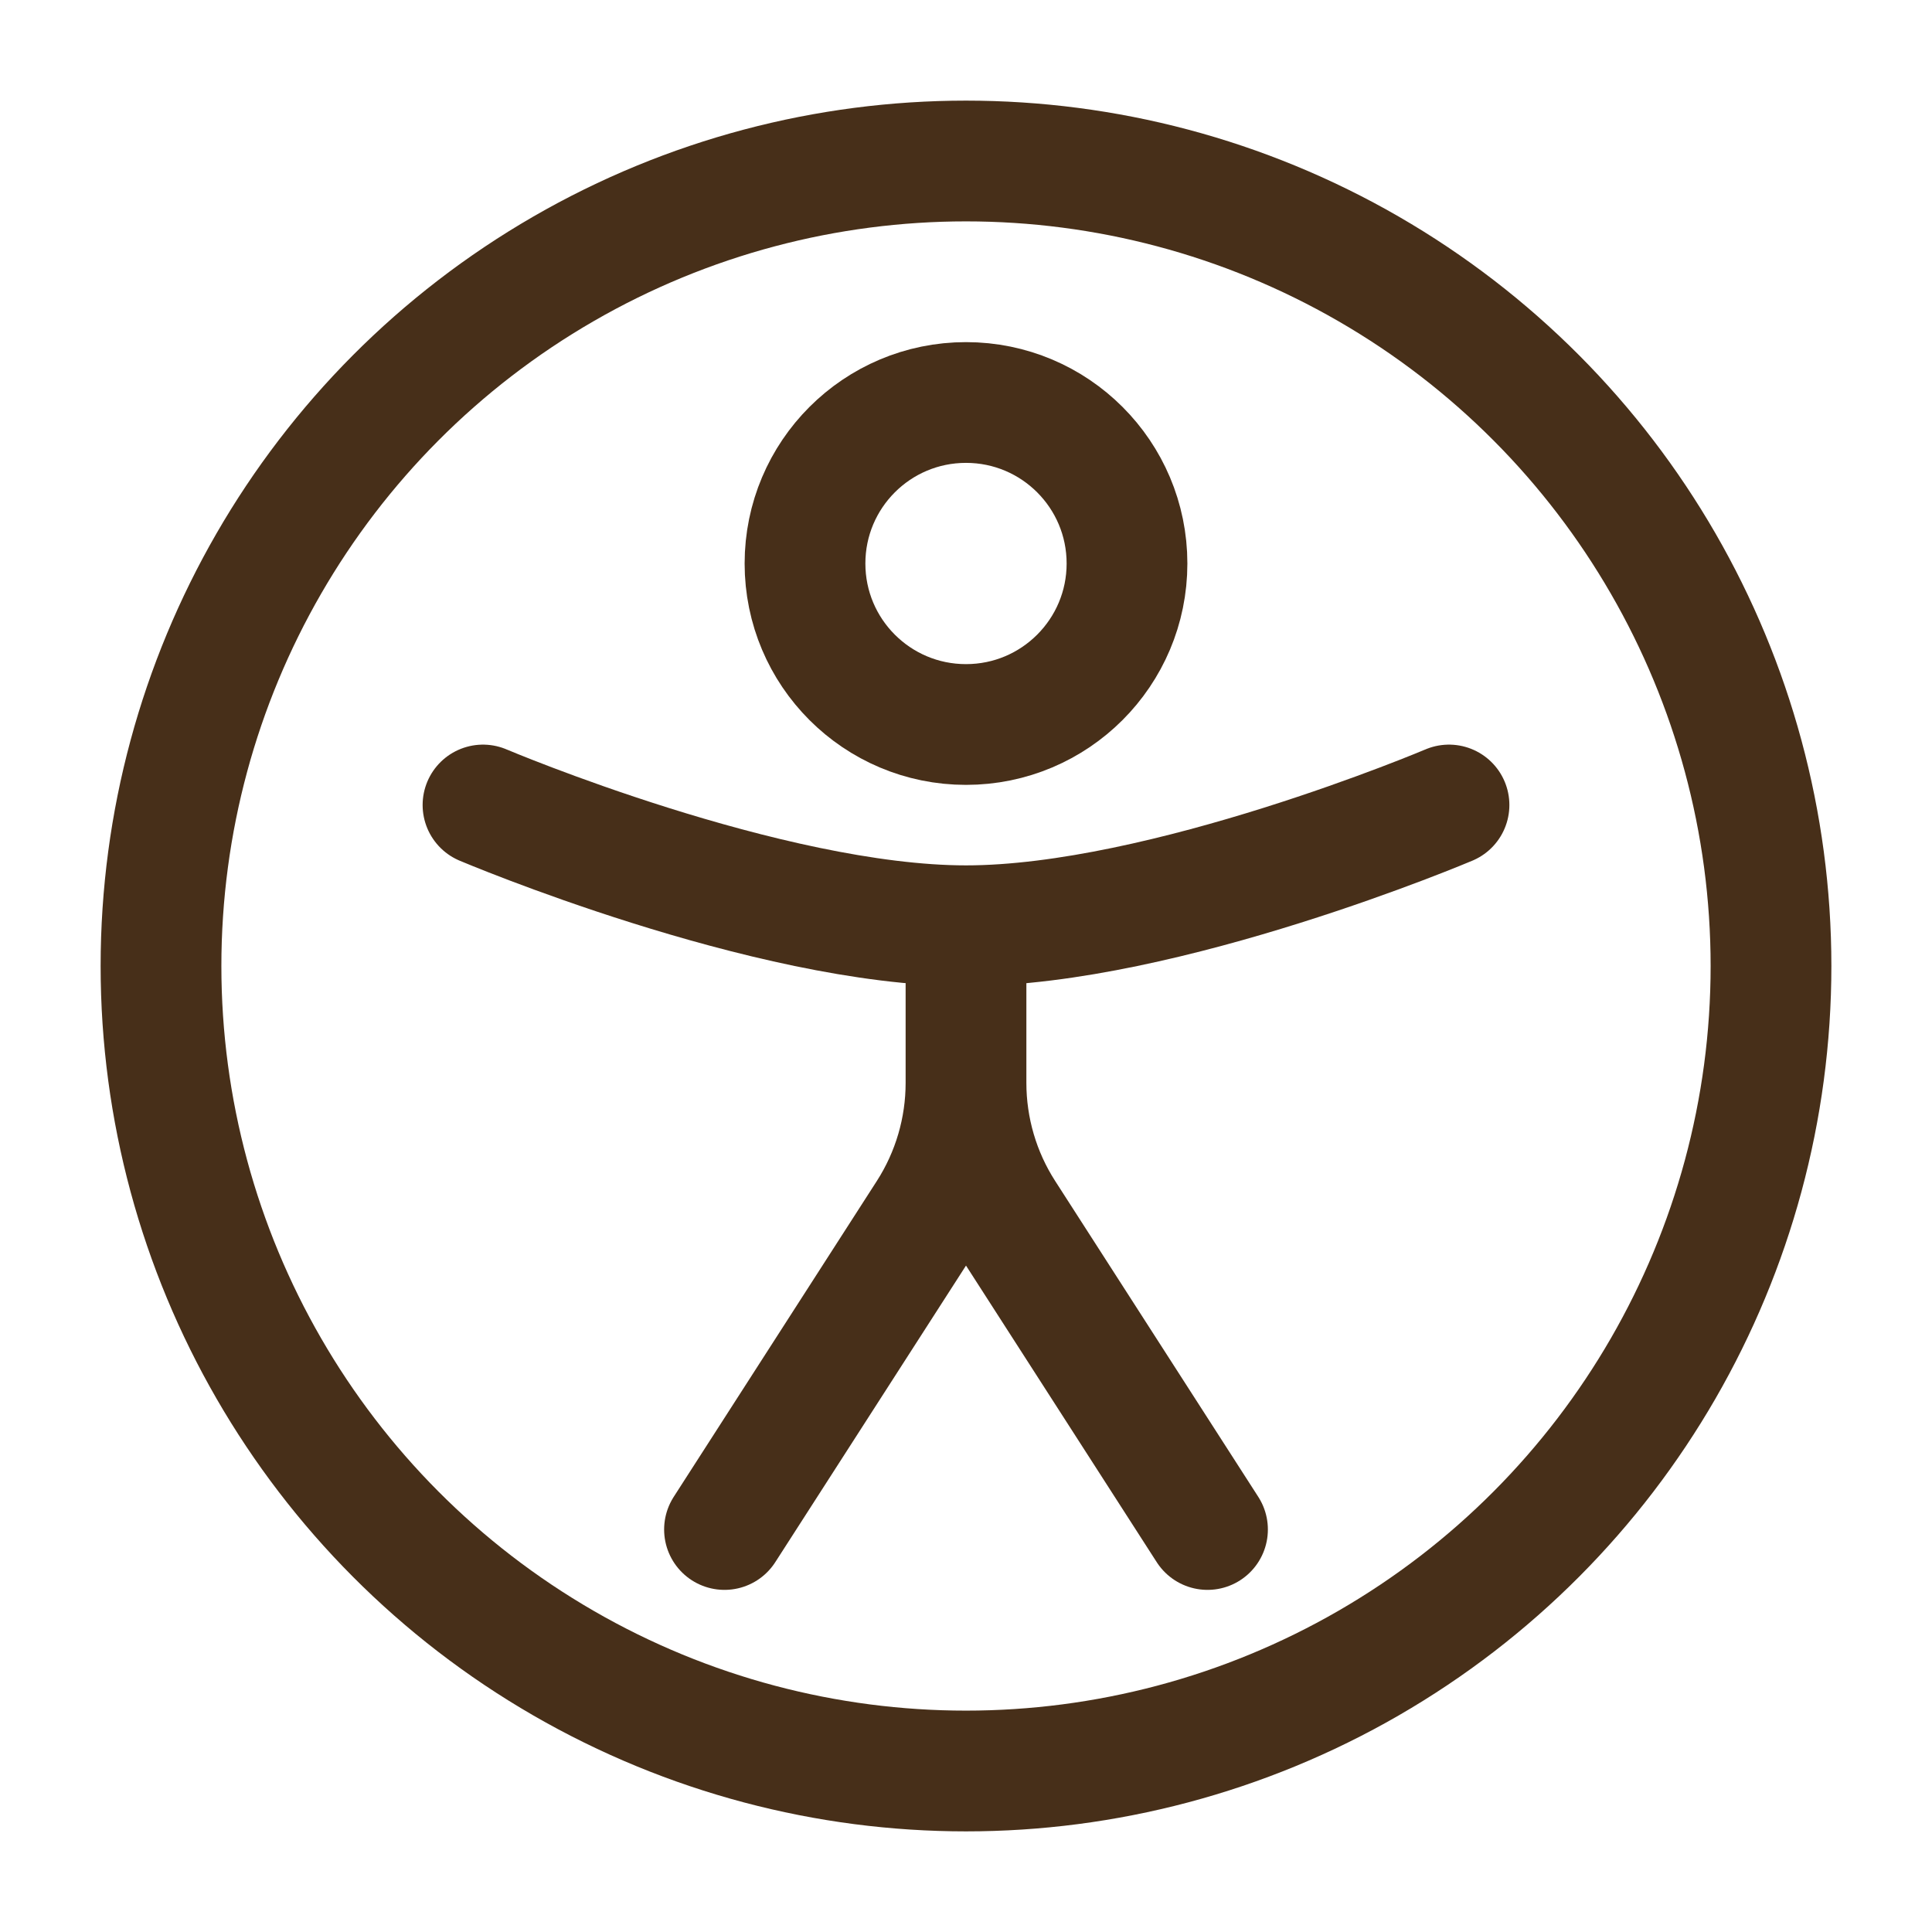
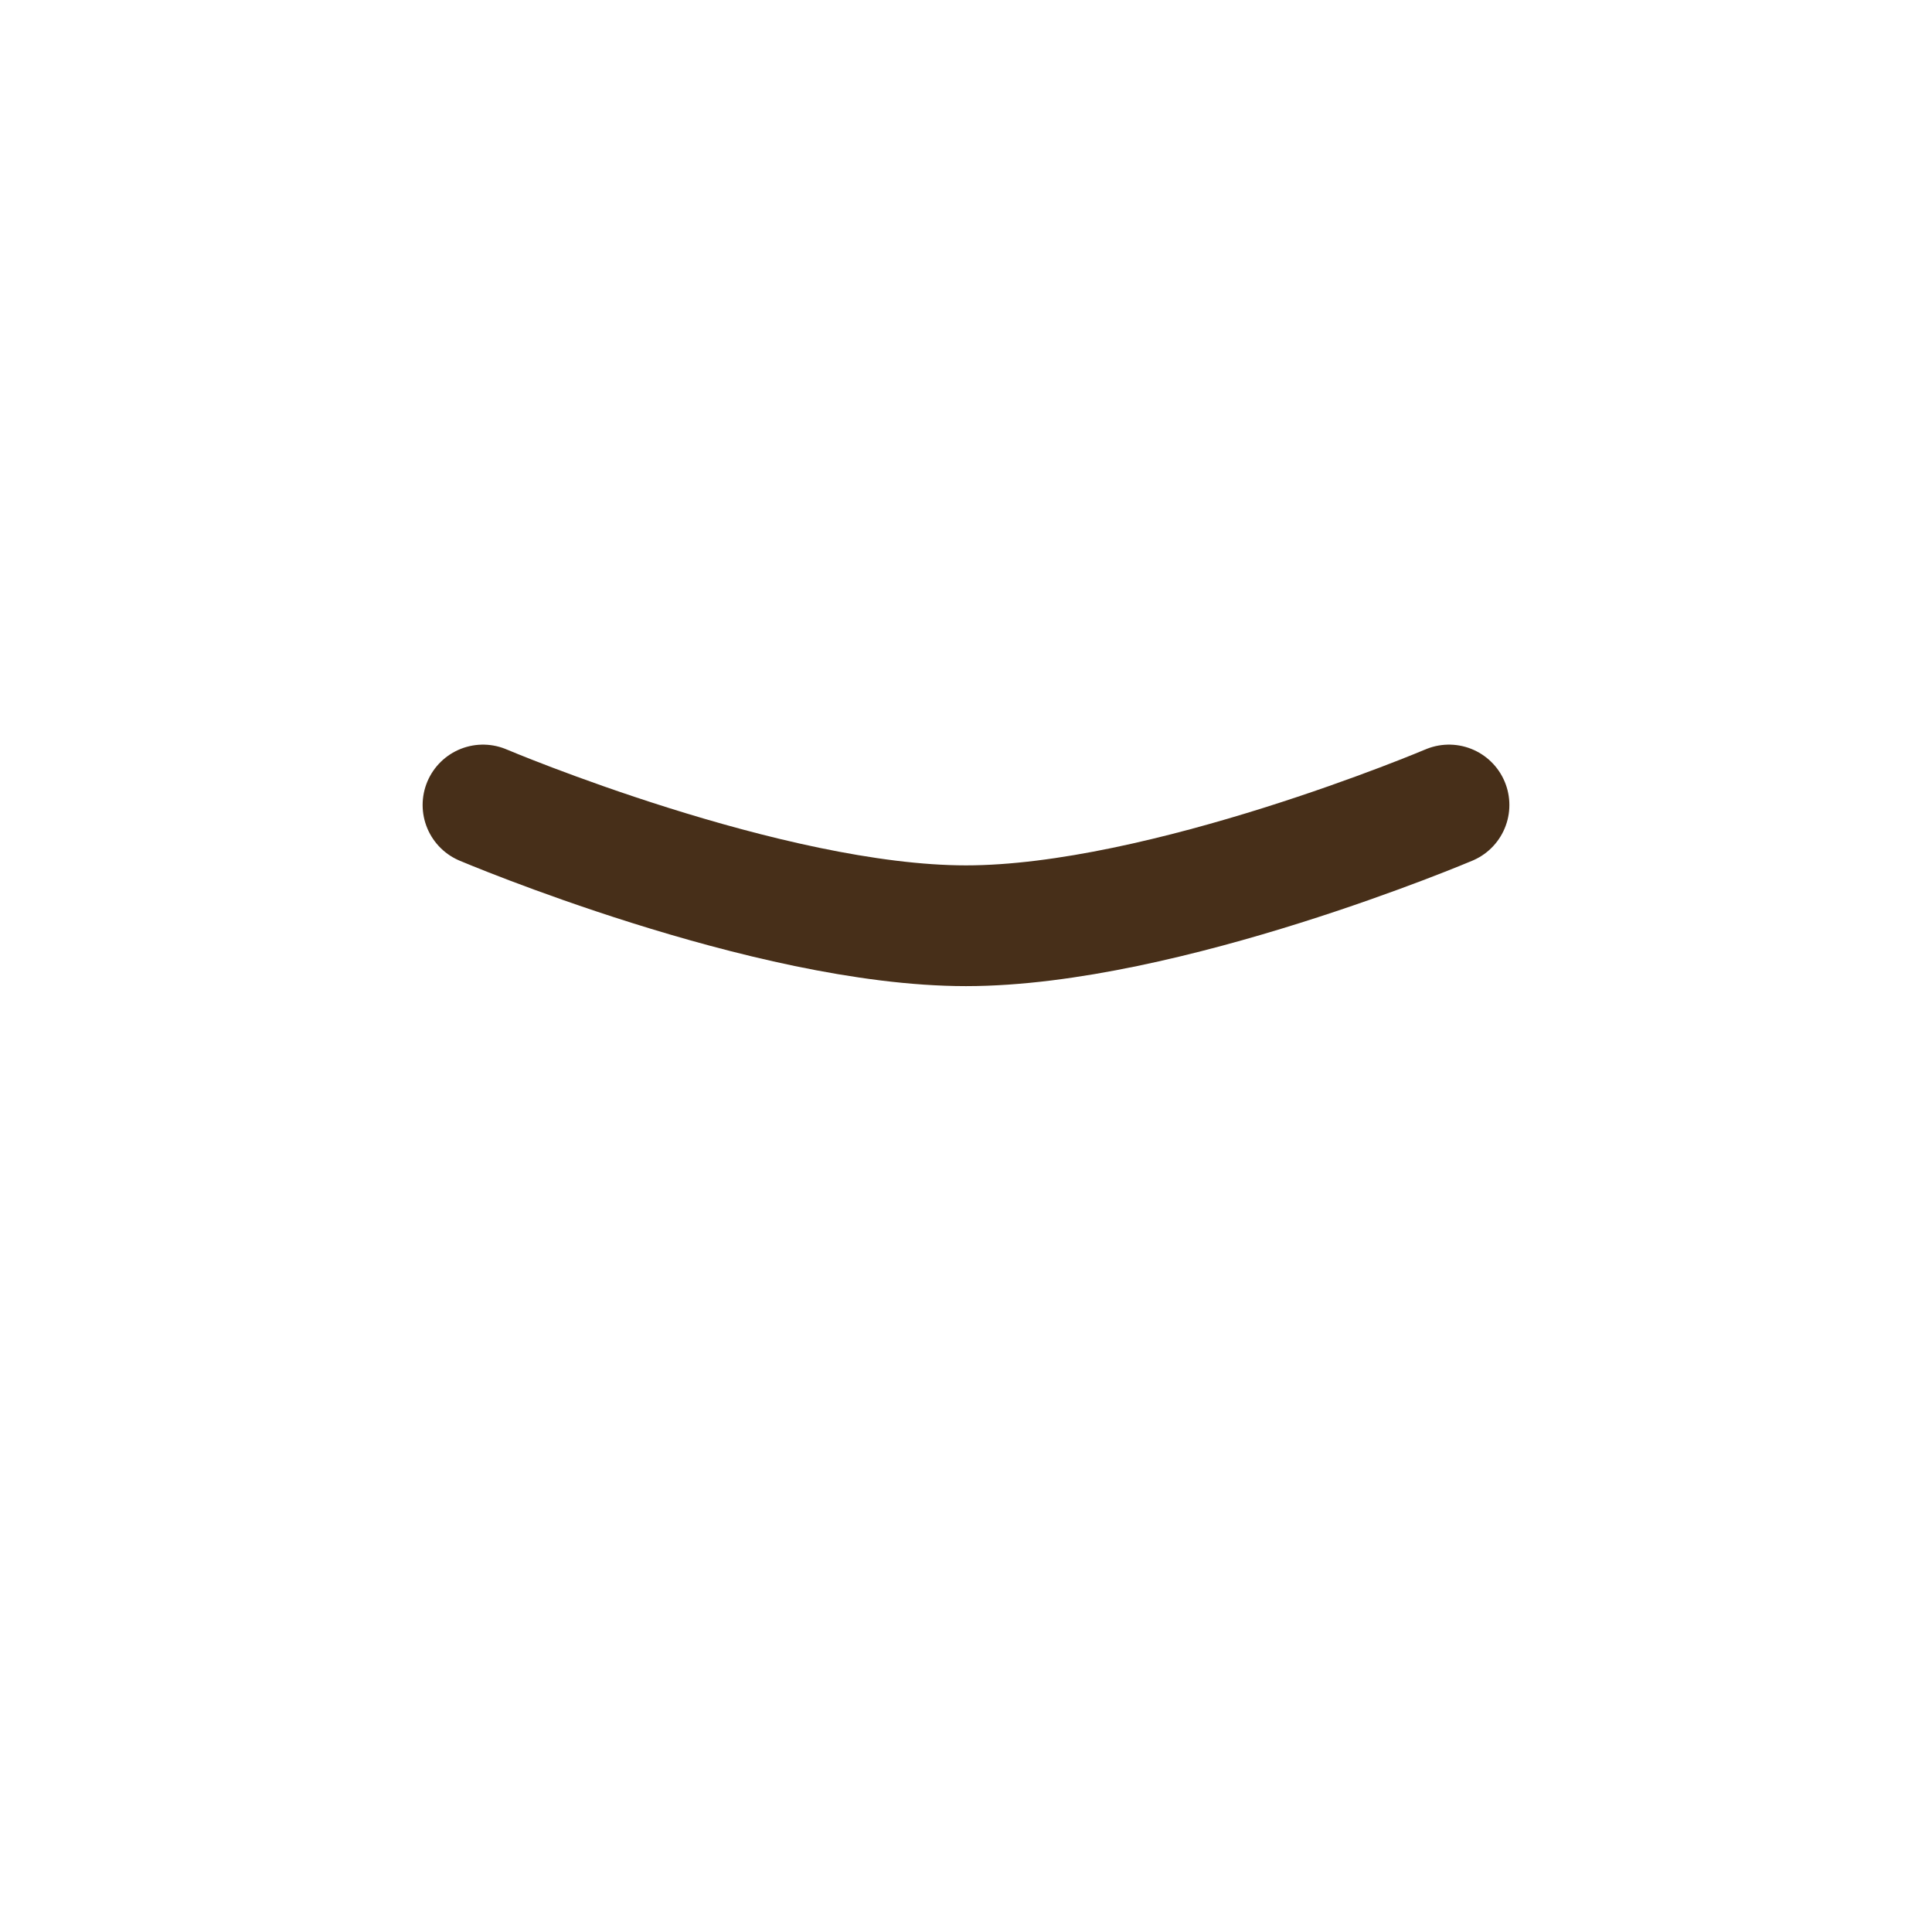
<svg xmlns="http://www.w3.org/2000/svg" fill="none" viewBox="0 0 24 24" height="800px" width="800px">
-   <circle stroke-width="1.5" stroke="#472f19" r="10" cy="12" cx="12" />
-   <path stroke-width="1.5" stroke="#472f19" d="M14 7C14 8.105 13.105 9 12 9C10.895 9 10 8.105 10 7C10 5.895 10.895 5 12 5C13.105 5 14 5.895 14 7Z" />
  <path stroke-linecap="round" stroke-width="1.5" stroke="#472f19" d="M18 10C18 10 14.463 11.5 12 11.5C9.537 11.5 6 10 6 10" />
-   <path stroke-linecap="round" stroke-width="1.5" stroke="#472f19" d="M12 12V13.452M12 13.452C12 14.027 12.165 14.591 12.476 15.075L15 19M12 13.452C12 14.027 11.835 14.591 11.524 15.075L9 19" />
</svg>